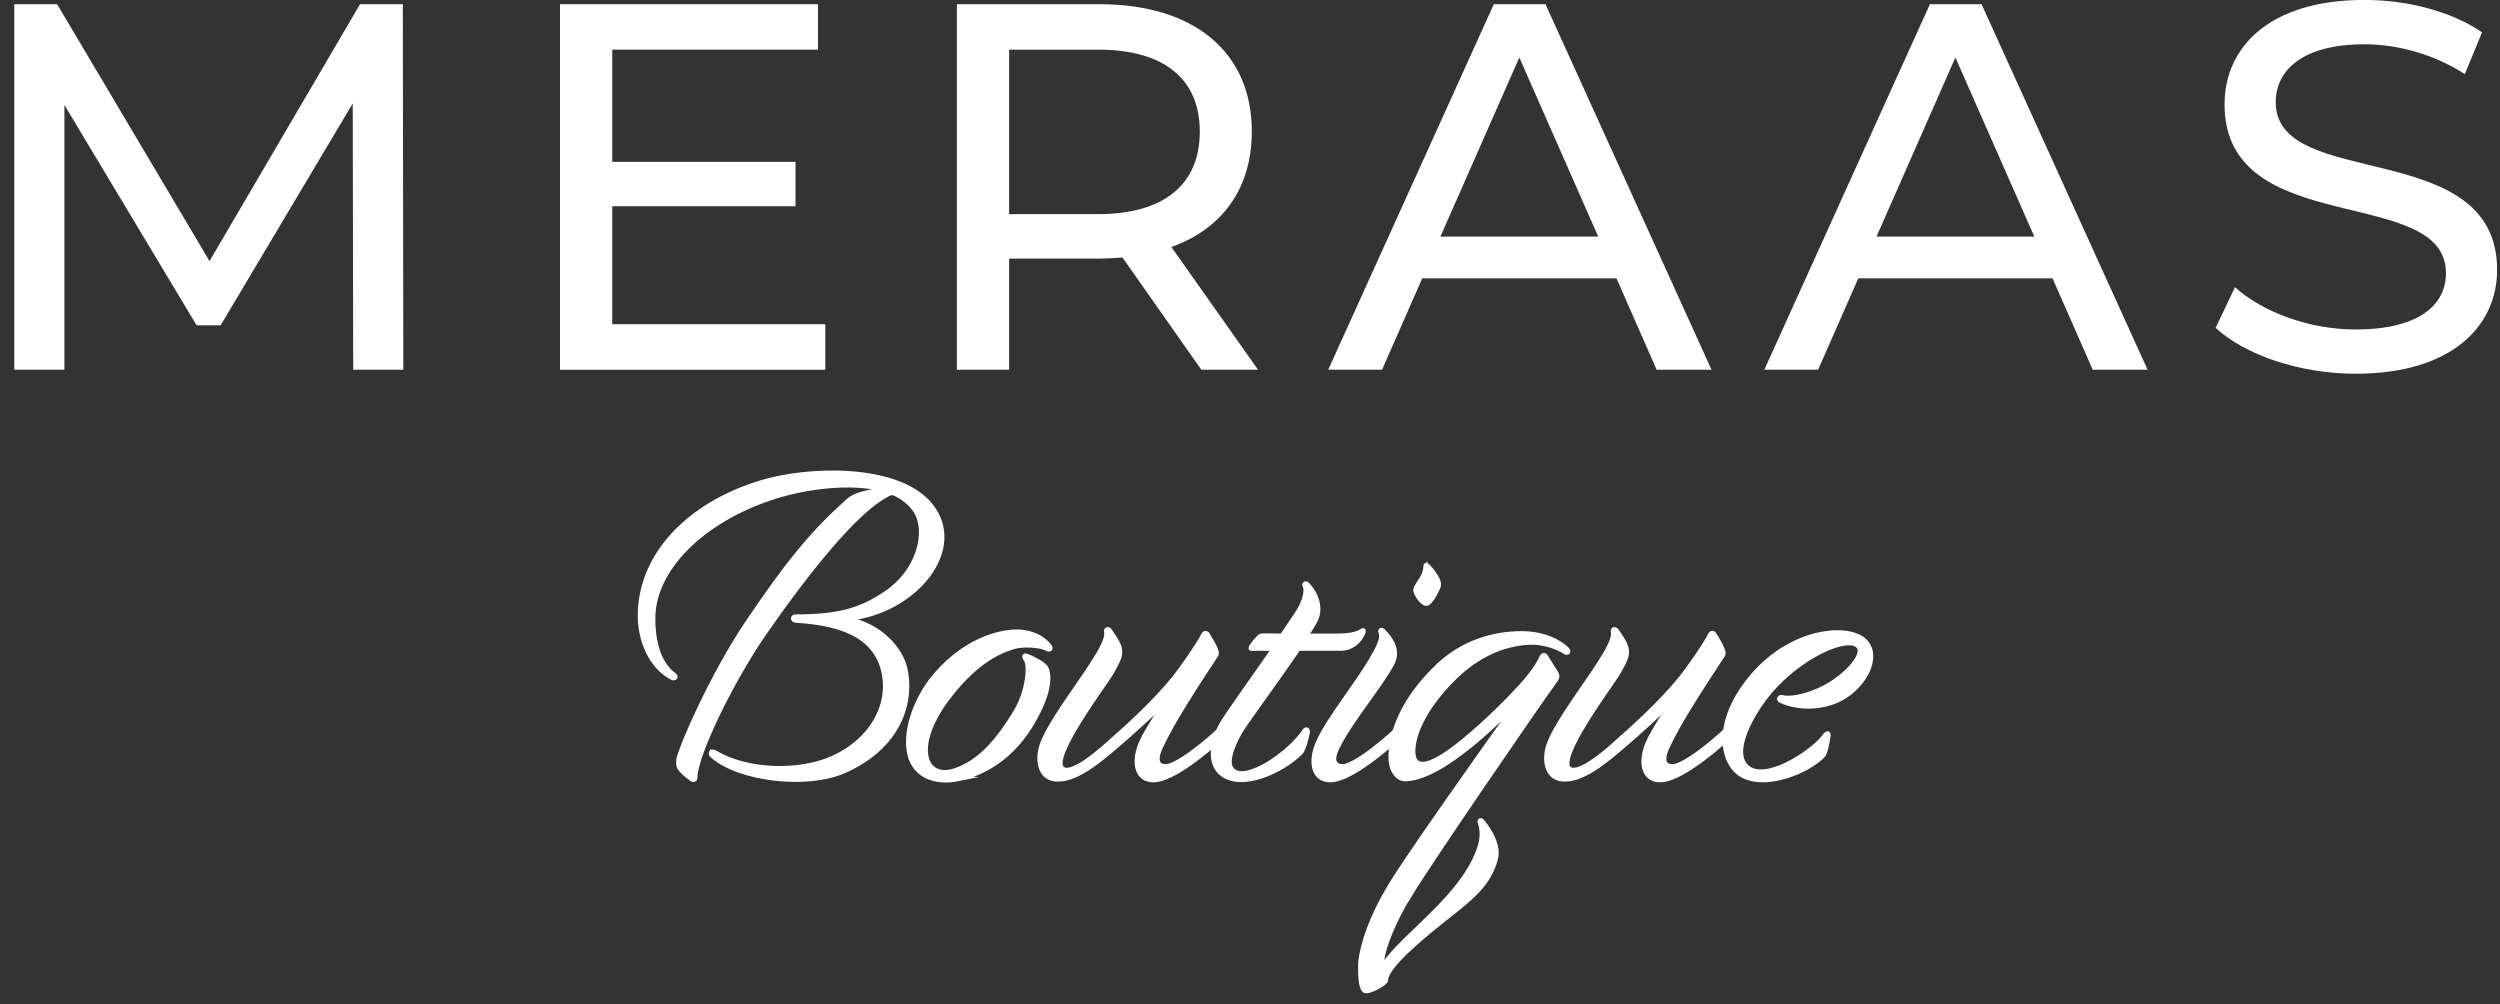
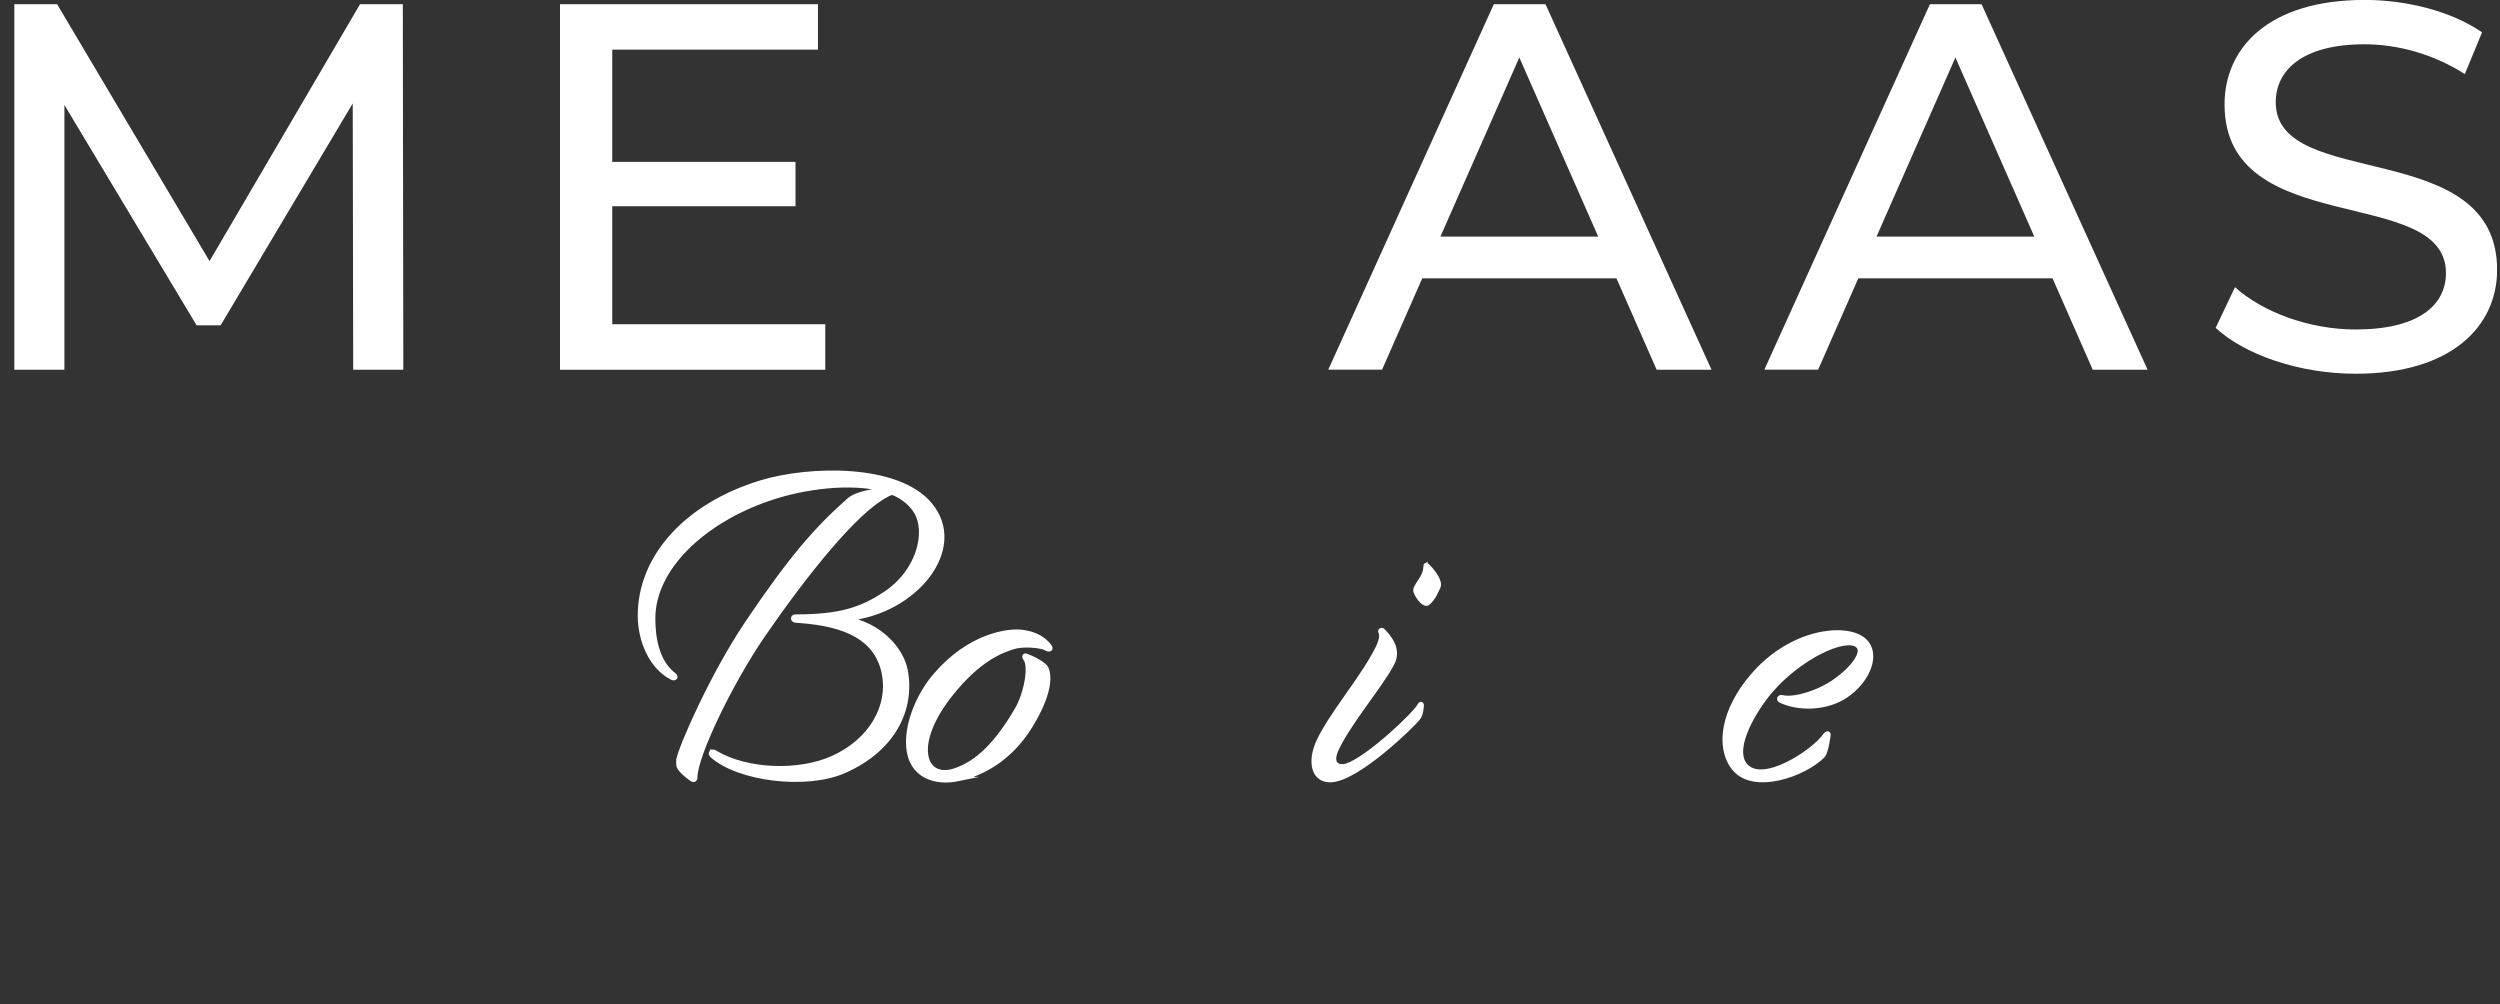
<svg xmlns="http://www.w3.org/2000/svg" width="117" height="47" viewBox="0 0 117 47" fill="none">
  <rect x="0" y="0" width="117" height="47" fill="#333333" stroke="none" />
  <g clip-path="url(#clip0_654_7771)">
    <path d="M16.53 17.305L16.508 4.84L10.325 15.224H9.201L3.014 4.913V17.305H0.67V0.197H2.673L9.806 12.22L16.849 0.197H18.852L18.875 17.305H16.53Z" fill="white" />
    <path d="M38.623 15.179V17.305H26.208V0.197H38.281V2.323H28.653V7.576H37.23V9.652H28.653V15.174H38.623V15.179Z" fill="white" />
-     <path d="M56.223 17.305L52.531 12.051C52.189 12.074 51.821 12.101 51.456 12.101H47.227V17.305H44.782V0.197H51.452C55.899 0.197 58.585 2.446 58.585 6.16C58.585 8.801 57.215 10.704 54.821 11.56L58.877 17.305H56.214H56.223ZM56.15 6.16C56.15 3.716 54.511 2.323 51.383 2.323H47.227V10.021H51.383C54.511 10.021 56.15 8.605 56.15 6.16Z" fill="white" />
    <path d="M75.652 13.025H66.561L64.681 17.3H62.163L69.911 0.197H72.329L80.1 17.305H77.532L75.652 13.03V13.025ZM74.796 11.072L71.104 2.691L67.412 11.072H74.791H74.796Z" fill="white" />
    <path d="M96.061 13.025H86.969L85.089 17.3H82.572L90.32 0.197H92.737L100.508 17.305H97.941L96.061 13.03V13.025ZM95.205 11.072L91.513 2.691L87.821 11.072H95.2H95.205Z" fill="white" />
    <path d="M103.691 15.347L104.597 13.44C105.867 14.587 108.043 15.42 110.242 15.42C113.201 15.42 114.471 14.273 114.471 12.78C114.471 8.601 104.109 11.241 104.109 4.886C104.109 2.245 106.163 -0.003 110.66 -0.003C112.663 -0.003 114.739 0.534 116.16 1.513L115.354 3.466C113.865 2.514 112.176 2.072 110.66 2.072C107.751 2.072 106.504 3.293 106.504 4.786C106.504 8.965 116.865 6.352 116.865 12.63C116.865 15.243 114.762 17.491 110.242 17.491C107.628 17.491 105.061 16.613 103.691 15.343V15.347Z" fill="white" />
    <path d="M33.292 35.223C33.333 35.159 33.397 35.159 33.483 35.223C34.999 36.12 37.416 36.165 38.955 35.478C40.771 34.667 41.668 33.042 41.368 31.526C40.985 29.537 38.932 29.154 37.243 29.045C37.157 29.045 37.116 28.981 37.116 28.94C37.116 28.899 37.157 28.854 37.221 28.854C39.292 28.854 40.298 28.535 41.45 27.766C42.966 26.76 43.457 24.925 42.861 23.942C42.624 23.559 42.242 23.259 41.791 23.068C41.705 23.068 41.577 23.109 41.45 23.195C40.038 23.942 37.776 26.742 35.723 29.714C34.184 31.959 32.541 35.377 32.541 36.379C32.541 36.507 32.454 36.529 32.368 36.465C32.217 36.361 31.876 36.101 31.771 35.887C31.73 35.801 31.749 35.587 31.749 35.546C31.876 34.927 33.31 31.613 34.976 29.136C37.007 26.122 38.181 24.775 39.72 23.409C40.107 23.068 40.917 22.981 41.363 22.918C39.825 22.49 37.603 22.79 36.041 23.323C32.923 24.37 30.57 26.591 30.57 28.94C30.57 29.883 30.761 30.994 31.553 31.59C31.594 31.631 31.639 31.676 31.594 31.717C31.548 31.758 31.489 31.74 31.444 31.717C30.438 31.203 29.946 29.924 29.946 28.813C29.946 26.077 32.104 23.641 35.632 22.572C37.899 21.889 42.001 21.802 43.517 23.596C45.269 25.667 42.811 28.681 39.629 28.959C41.167 29.236 42.192 30.37 42.383 31.371C42.724 33.147 41.85 35.068 39.497 36.092C37.744 36.862 34.562 36.475 33.324 35.364C33.324 35.364 33.237 35.3 33.283 35.214L33.292 35.223Z" fill="white" stroke="white" stroke-width="0.2" stroke-miterlimit="10" />
    <path d="M44.846 36.461C43.785 36.68 42.602 36.343 42.506 34.918C42.433 33.734 43.084 32.382 43.785 31.586C45.356 29.751 47.186 29.46 47.91 29.583C48.488 29.678 48.852 29.897 49.116 30.234C49.239 30.402 49.093 30.425 48.971 30.357C48.729 30.211 47.883 30.138 47.427 30.284C46.895 30.452 45.834 30.816 44.509 32.478C43.881 33.252 43.353 34.217 43.325 35.036C43.303 35.979 43.931 36.316 44.7 36.051C45.761 35.692 46.653 34.795 47.573 33.229C48.055 32.41 48.224 31.176 48.005 30.866C47.883 30.698 47.955 30.648 48.055 30.698C48.442 30.844 48.902 31.108 48.971 31.276C49.212 31.831 48.948 32.819 48.197 34.026C47.254 35.523 45.975 36.22 44.842 36.461H44.846Z" fill="white" stroke="white" stroke-width="0.2" stroke-miterlimit="10" />
-     <path d="M54.738 35.833C55.776 35.496 58.07 33.297 58.166 32.987C58.189 32.937 58.261 32.915 58.261 33.01C58.261 33.06 58.239 33.443 58.093 33.616C57.852 33.93 55.293 36.438 54.037 36.511C53.167 36.561 52.976 35.619 53.459 34.631C53.75 34.053 54.133 33.497 54.278 33.229C54.328 33.156 54.255 33.11 54.205 33.156C54.155 33.206 53.022 34.267 52.252 34.918C51.456 35.591 50.272 36.629 49.307 36.461C48.679 36.343 48.533 35.614 48.729 34.94C49.02 34.048 49.935 32.819 50.95 31.321C51.242 30.861 51.865 29.969 51.77 29.559C51.747 29.437 51.865 29.391 51.961 29.537C52.612 30.452 52.516 30.598 52.034 31.467C51.72 32.022 49.066 35.496 49.739 35.978C50.222 36.315 51.72 34.94 52.057 34.626C53.145 33.684 54.492 32.382 55.243 31.344C55.871 30.474 56.258 29.846 56.304 29.728C56.354 29.605 56.45 29.605 56.495 29.655C56.905 30.306 56.978 30.547 56.928 30.643C56.058 31.972 54.875 33.757 54.324 34.963C53.891 35.906 54.492 35.906 54.733 35.833H54.738Z" fill="white" stroke="white" stroke-width="0.2" stroke-miterlimit="10" />
-     <path d="M62.532 29.751C62.869 29.751 63.447 29.728 63.716 29.532C63.811 29.459 63.834 29.51 63.811 29.582C63.62 30.088 63.183 30.356 62.773 30.356H60.77C59.828 31.754 58.476 33.566 58.066 34.217C57.921 34.458 57.32 35.546 57.634 35.978C58.189 36.752 60.361 35.255 61.034 34.217C61.107 34.094 61.226 34.121 61.203 34.267C61.203 34.267 61.057 35.063 60.866 35.232C60.024 36.079 58.089 36.994 57.151 36.197C56.427 35.592 56.887 34.362 57.174 33.88C57.438 33.42 58.622 31.781 59.609 30.356H58.549C58.426 30.356 58.936 29.751 59.009 29.751C59.2 29.728 59.441 29.751 59.996 29.751L60.648 28.786C60.984 28.303 61.203 27.698 61.057 27.411C61.007 27.288 61.153 27.288 61.176 27.338C61.585 27.748 61.877 28.449 61.562 29.05C61.49 29.195 61.271 29.555 61.126 29.751H62.528H62.532Z" fill="white" stroke="white" stroke-width="0.2" stroke-miterlimit="10" />
    <path d="M63.014 35.833C64.052 35.496 66.346 33.297 66.442 32.988C66.465 32.938 66.538 32.915 66.538 33.01C66.538 33.06 66.515 33.443 66.369 33.616C66.128 33.93 63.569 36.438 62.313 36.511C61.444 36.561 61.252 35.619 61.735 34.631C62.24 33.57 63.424 32.123 64.148 30.916C64.439 30.411 64.753 29.878 64.607 29.587C64.557 29.464 64.703 29.464 64.726 29.514C65.135 29.924 65.472 30.456 65.158 31.057C64.626 32.073 63.205 33.734 62.6 34.968C62.14 35.883 62.768 35.91 63.01 35.837L63.014 35.833ZM66.706 26.519C66.706 26.423 66.756 26.423 66.829 26.496C66.997 26.664 67.457 27.197 67.311 27.484C67.239 27.63 67.093 28.016 66.829 28.23C66.66 28.353 66.369 27.989 66.251 27.698C66.155 27.434 66.711 27.07 66.711 26.514L66.706 26.519Z" fill="white" stroke="white" stroke-width="0.2" stroke-miterlimit="10" />
-     <path d="M66.005 41.842C65.281 42.998 64.676 44.423 64.676 45.102C64.676 45.22 64.726 45.197 64.749 45.152C65.764 43.681 68.536 41.92 69.26 39.602C69.428 39.024 69.31 38.66 69.26 38.492C69.21 38.419 69.31 38.346 69.356 38.419C69.451 38.514 70.202 39.434 70.007 40.181C69.574 41.847 68.149 42.425 66.146 44.237C65.035 45.225 64.89 45.662 64.867 45.807C64.867 45.903 64.844 45.926 64.817 45.953C64.626 46.172 64.043 46.413 63.925 46.386C63.611 46.386 63.661 45.202 63.661 45.056C63.756 44.114 64.239 42.835 64.94 41.656C65.545 40.545 69.306 35.259 70.731 33.256C70.781 33.206 70.731 33.161 70.68 33.206C69.037 34.822 67.084 36.466 65.732 36.466C65.513 36.466 65.081 36.202 65.081 35.428C65.081 34.367 65.586 32.751 67.375 31.085C68.509 30.047 69.911 29.637 71.213 29.637C72.274 29.637 73.07 30.07 73.362 30.411C73.457 30.507 73.339 30.58 73.266 30.534C72.834 30.243 72.155 30.052 71.6 30.074C70.298 30.124 69.114 30.725 68.149 31.645C66.943 32.801 66.219 34.058 66.146 35C66.001 36.785 68.245 34.877 68.609 34.568C69.552 33.794 70.589 32.756 71.118 32.177C71.696 31.549 72.01 31.067 72.133 30.78C72.183 30.657 72.278 30.611 72.351 30.73C72.615 31.162 72.784 31.404 72.856 31.549C72.879 31.599 72.907 31.668 72.834 31.791C71.891 33.093 66.875 40.404 66.005 41.856V41.842Z" fill="white" stroke="white" stroke-width="0.2" stroke-miterlimit="10" />
-     <path d="M78.456 35.833C79.494 35.496 81.788 33.297 81.884 32.987C81.907 32.937 81.98 32.915 81.98 33.01C81.98 33.06 81.957 33.443 81.811 33.616C81.57 33.93 79.011 36.438 77.755 36.511C76.885 36.561 76.694 35.619 77.177 34.631C77.468 34.053 77.85 33.497 77.996 33.229C78.046 33.156 77.973 33.11 77.923 33.156C77.873 33.201 76.74 34.267 75.97 34.918C75.174 35.591 73.99 36.629 73.025 36.461C72.397 36.343 72.251 35.614 72.447 34.94C72.738 34.048 73.653 32.819 74.668 31.321C74.96 30.861 75.583 29.969 75.488 29.559C75.465 29.437 75.583 29.391 75.679 29.537C76.33 30.452 76.234 30.598 75.752 31.467C75.438 32.022 72.784 35.496 73.457 35.978C73.94 36.315 75.438 34.94 75.775 34.626C76.863 33.684 78.21 32.382 78.961 31.344C79.59 30.474 79.977 29.846 80.022 29.728C80.072 29.605 80.168 29.605 80.213 29.655C80.623 30.306 80.696 30.547 80.646 30.643C79.776 31.972 78.593 33.757 78.037 34.963C77.605 35.906 78.206 35.906 78.447 35.833H78.456Z" fill="white" stroke="white" stroke-width="0.2" stroke-miterlimit="10" />
    <path d="M81.643 35.76C82.417 36.843 84.948 35.132 85.43 34.385C85.481 34.312 85.576 34.289 85.576 34.385C85.576 34.385 85.481 35.205 85.312 35.373C84.465 36.242 82.052 37.112 81.138 35.951C80.364 34.963 80.632 33.224 82.03 31.608C83.814 29.532 86.327 29.245 87.192 29.919C87.989 30.547 87.433 31.872 86.373 32.573C85.385 33.224 84.056 33.151 83.332 32.792C83.209 32.742 83.282 32.601 83.382 32.623C83.887 32.769 85.048 32.455 85.867 31.877C86.641 31.344 87.315 30.525 86.928 30.211C86.35 29.751 84.201 30.766 82.849 32.359C82.148 33.179 81.065 34.941 81.643 35.76Z" fill="white" stroke="white" stroke-width="0.2" stroke-miterlimit="10" />
  </g>
  <defs>
    <clipPath id="clip0_654_7771">
      <rect width="116.191" height="46.48" fill="white" transform="translate(0.669 0.001)" />
    </clipPath>
  </defs>
</svg>